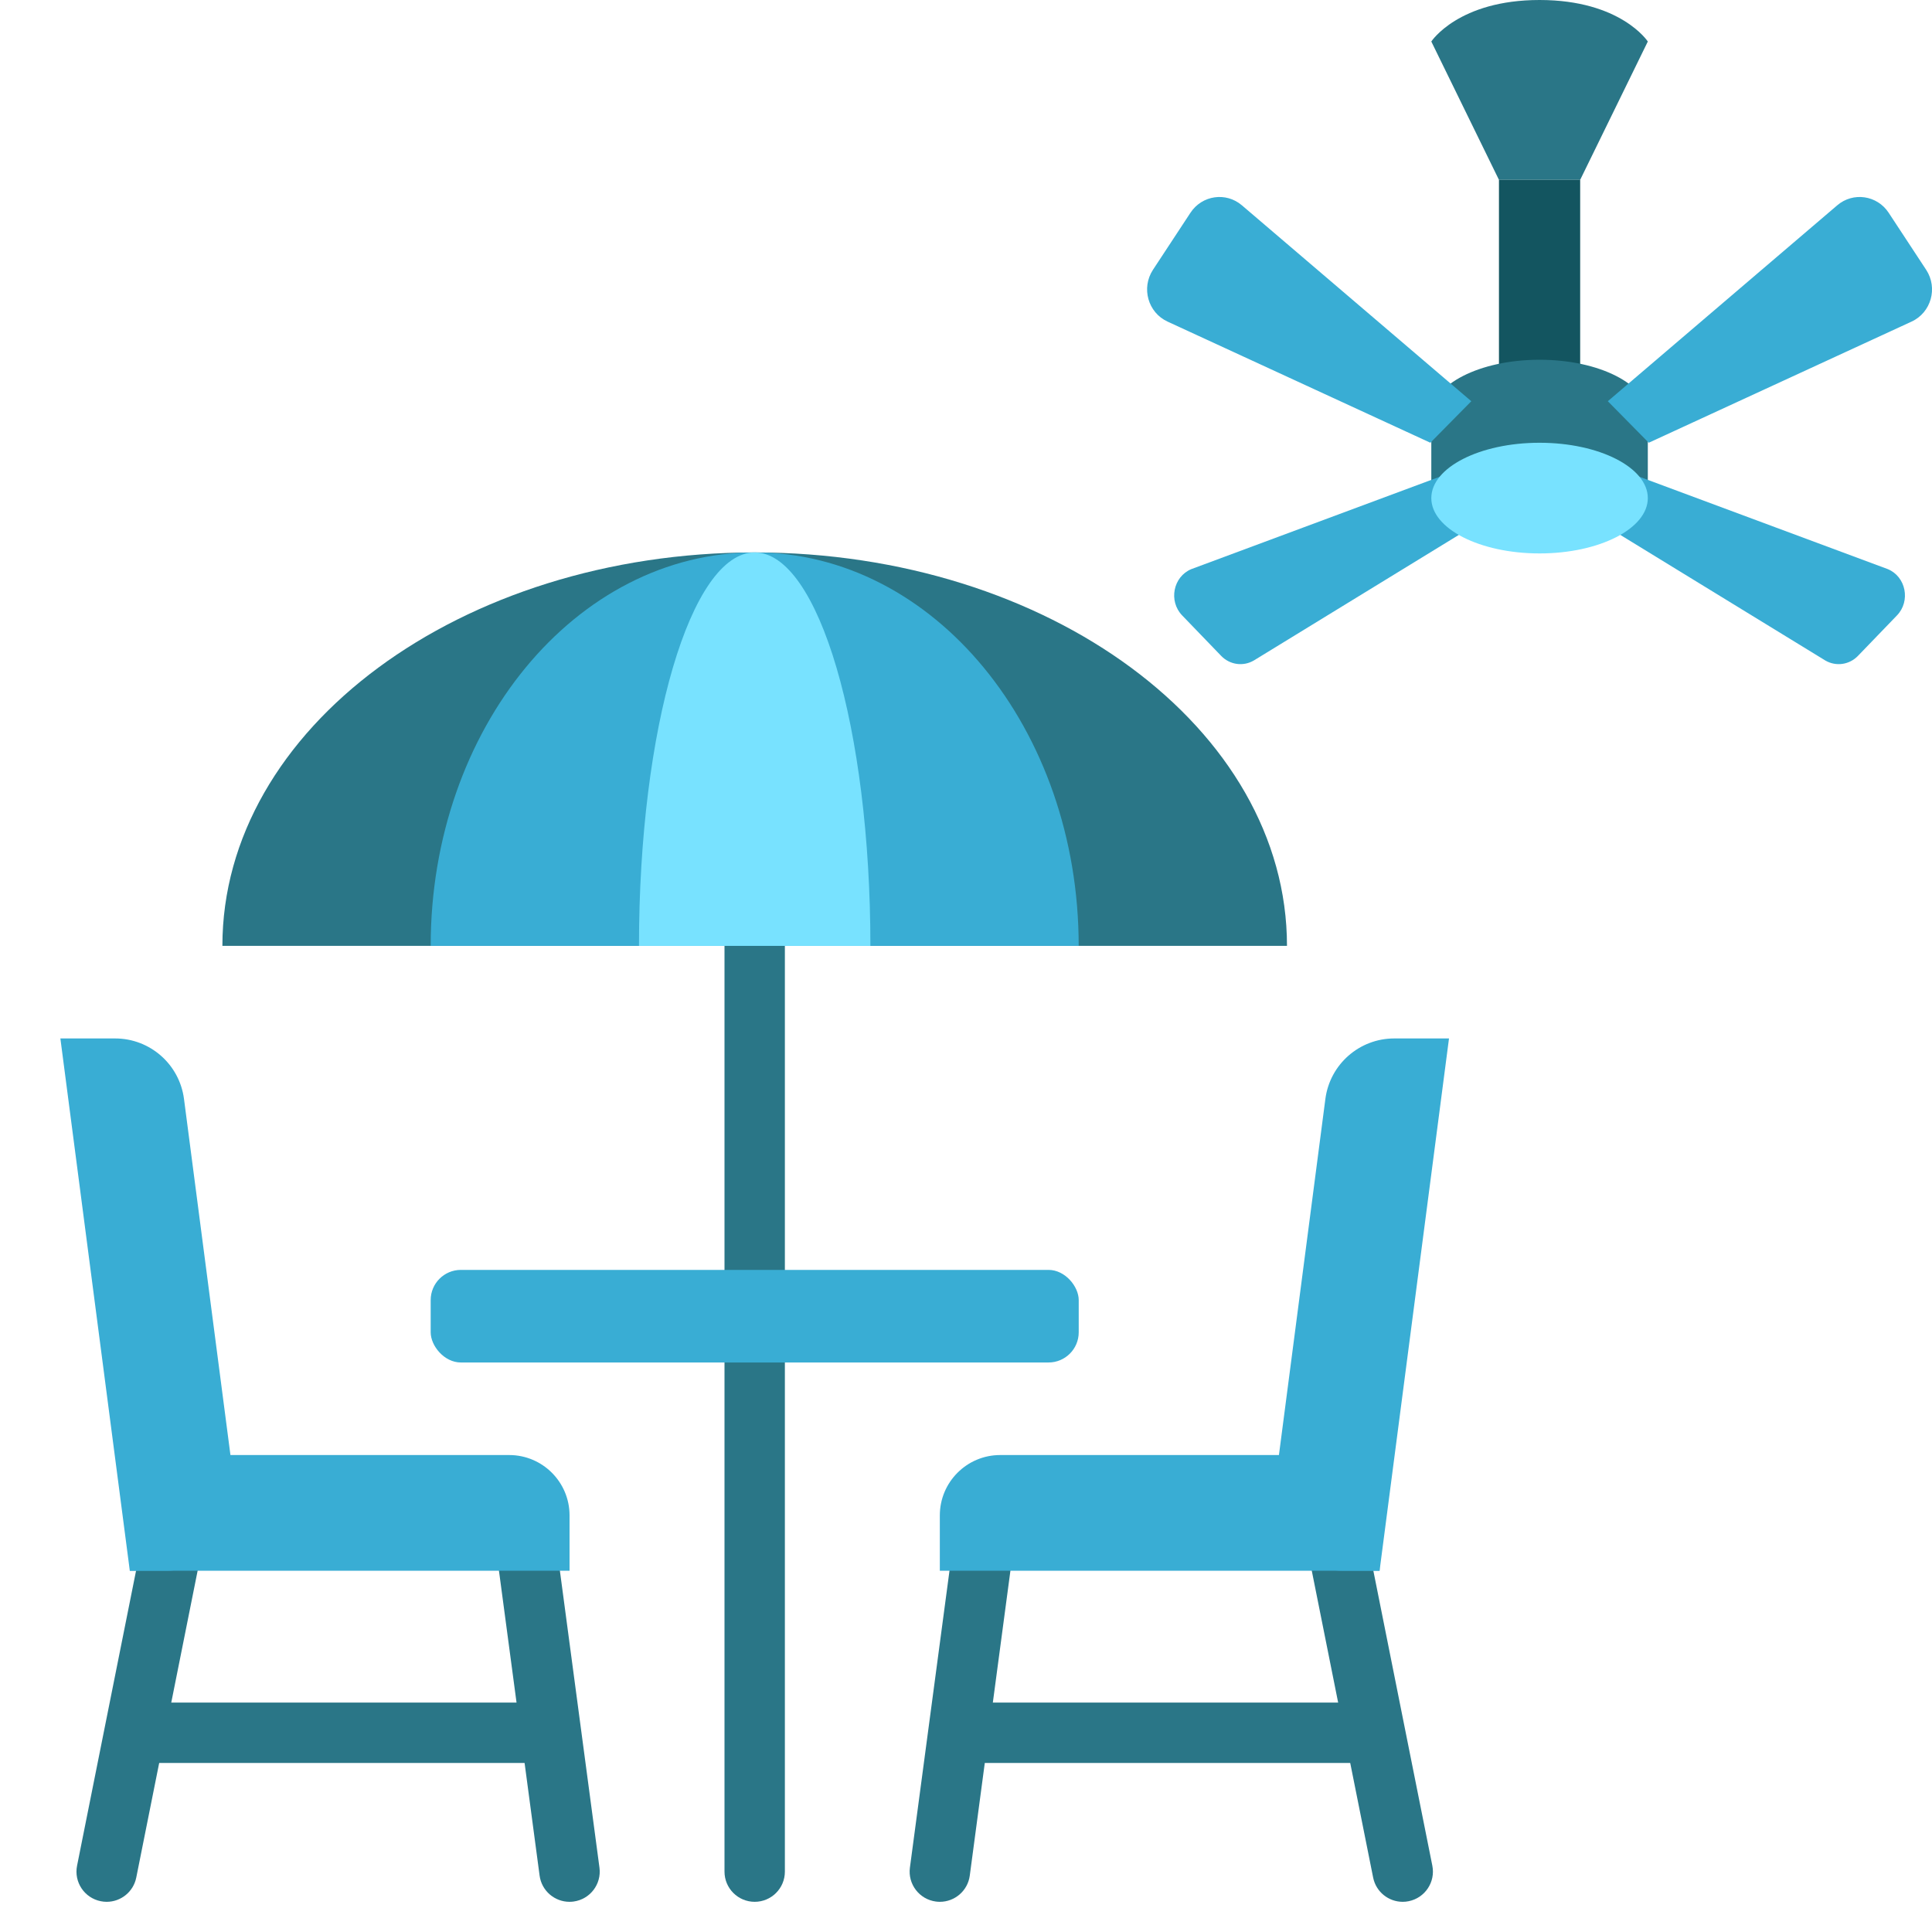
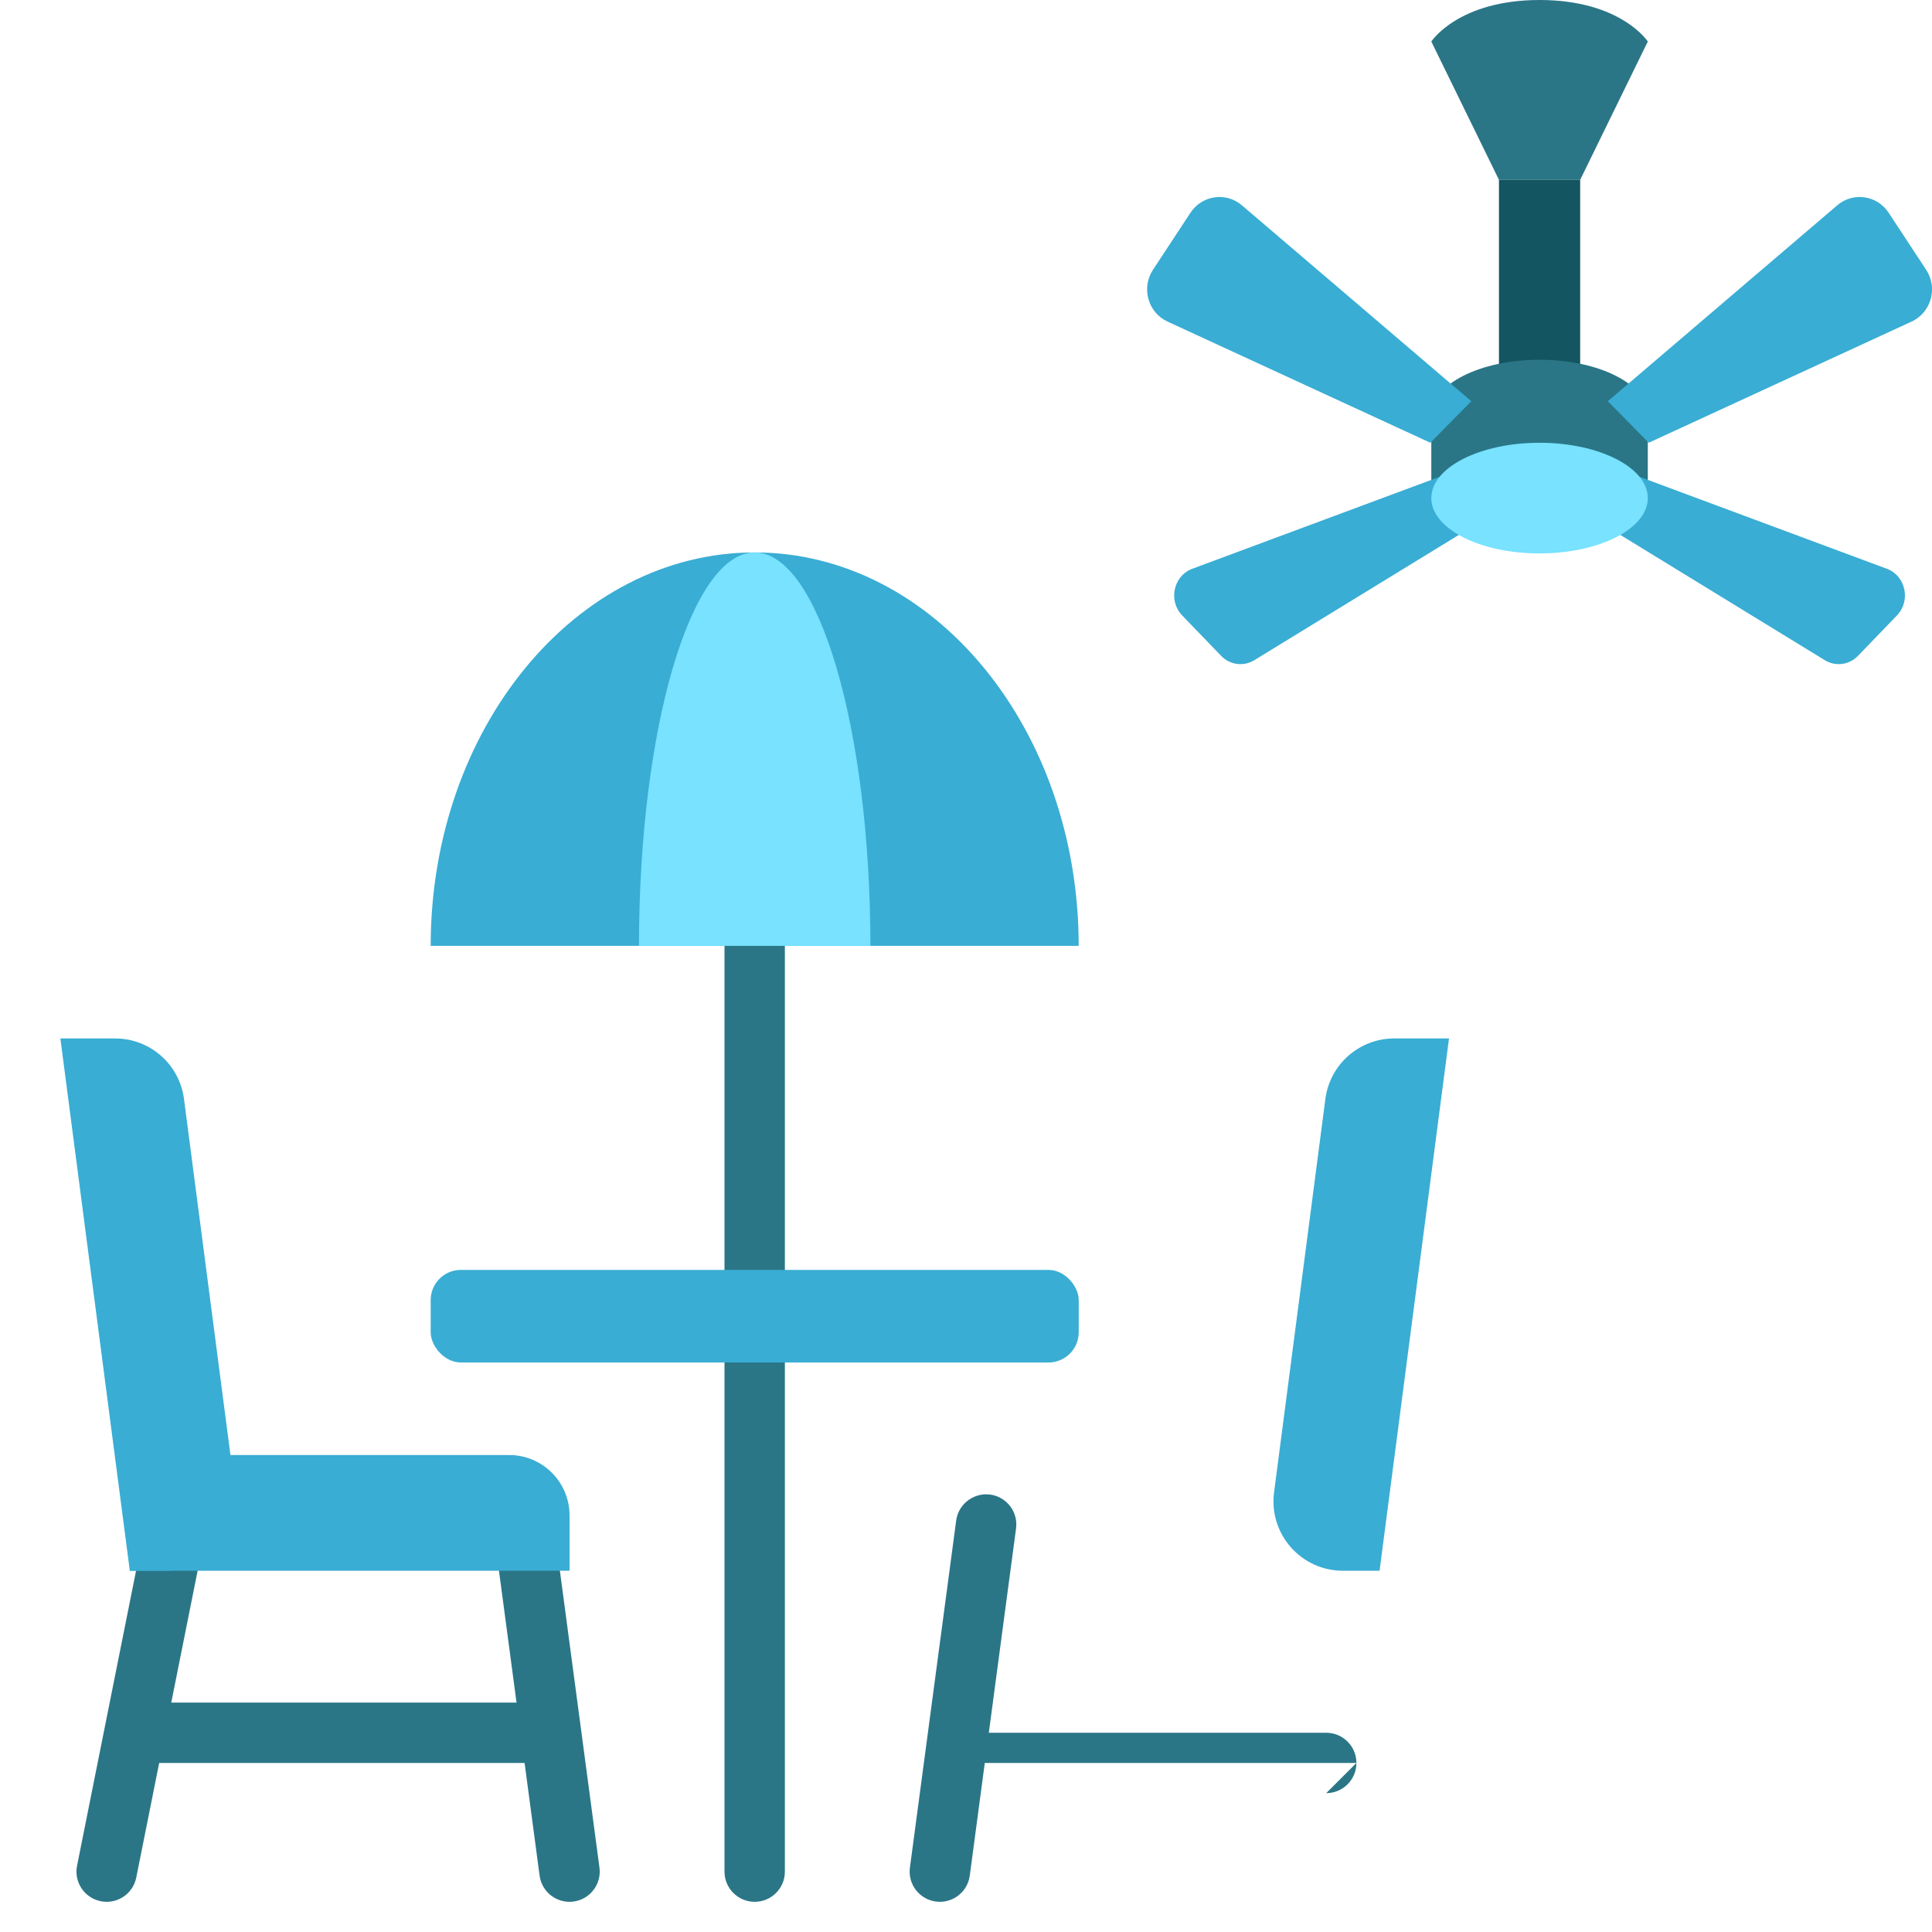
<svg xmlns="http://www.w3.org/2000/svg" id="e" width="64" height="64" viewBox="0 0 64 64">
  <line x1="5.833" y1="50.5" x2="3.533" y2="62" fill="#78e2ff" />
  <path d="M3.534,63c-.065,0-.131-.006-.197-.02-.542-.108-.893-.635-.784-1.177l2.3-11.5c.108-.542.631-.896,1.177-.784.542.108.893.635.784,1.177l-2.3,11.5c-.095.476-.513.804-.979.804Z" fill="#2a7687" />
  <line x1="17.333" y1="50.5" x2="18.867" y2="62" fill="#78e2ff" />
  <path d="M18.865,63c-.493,0-.923-.365-.99-.868l-1.533-11.5c-.073-.547.312-1.05.859-1.123.545-.068,1.051.312,1.124.859l1.533,11.5c.073.547-.312,1.05-.859,1.123-.045.006-.089.009-.134.009Z" fill="#2a7687" />
  <path d="M5.514,52.033h-1.214l-2.3-17.633h1.814c1.155,0,2.131.857,2.281,2.003l1.7,13.033c.18,1.377-.892,2.597-2.281,2.597Z" fill="#39add4" />
  <path d="M6.3,48.2h10.567c1.104,0,2,.896,2,2v1.833H4.3v-1.833c0-1.104.896-2,2-2Z" fill="#39add4" />
  <path d="M18.1,58.4H5.067c-.552,0-1-.447-1-1s.448-1,1-1h13.033c.552,0,1,.447,1,1s-.448,1-1,1Z" fill="#2a7687" />
  <line x1="44.167" y1="50.5" x2="46.467" y2="62" fill="#78e2ff" />
-   <path d="M46.466,63c-.467,0-.884-.328-.979-.804l-2.3-11.5c-.108-.542.243-1.068.784-1.177.543-.111,1.068.242,1.177.784l2.3,11.5c.108.542-.243,1.068-.784,1.177-.066.014-.132.02-.197.02Z" fill="#2a7687" />
  <line x1="32.667" y1="50.5" x2="31.133" y2="62" fill="#78e2ff" />
  <path d="M31.135,63c-.044,0-.089-.003-.134-.009-.547-.073-.932-.576-.859-1.123l1.533-11.5c.073-.548.581-.928,1.124-.859.547.073.932.576.859,1.123l-1.533,11.5c-.067.503-.497.868-.99.868Z" fill="#2a7687" />
  <path d="M44.486,52.033h1.214s2.3-17.633,2.3-17.633h-1.814c-1.155,0-2.131.857-2.281,2.003l-1.7,13.033c-.18,1.377.892,2.597,2.281,2.597Z" fill="#39add4" />
-   <path d="M31.133,48.2h14.567v1.833c0,1.104-.896,2-2,2h-10.567c-1.104,0-2-.896-2-2v-1.833h0Z" transform="translate(76.833 100.233) rotate(-180)" fill="#39add4" />
  <line x1="44.933" y1="57.4" x2="31.9" y2="57.4" fill="#78e2ff" />
-   <path d="M44.933,58.4h-13.033c-.552,0-1-.447-1-1s.448-1,1-1h13.033c.552,0,1,.447,1,1s-.448,1-1,1Z" fill="#2a7687" />
+   <path d="M44.933,58.4h-13.033c-.552,0-1-.447-1-1h13.033c.552,0,1,.447,1,1s-.448,1-1,1Z" fill="#2a7687" />
  <path d="M25,63c-.552,0-1-.447-1-1V21.366c0-.553.448-1,1-1s1,.447,1,1v40.634c0,.553-.448,1-1,1Z" fill="#2a7687" />
  <rect x="14.267" y="42.067" width="21.467" height="3.067" rx="1" ry="1" fill="#39add4" />
-   <path d="M7.367,31.333c0-7.198,7.895-13.033,17.633-13.033s17.633,5.835,17.633,13.033" fill="#2a7687" />
  <path d="M14.267,31.333c0-7.198,4.805-13.033,10.733-13.033s10.733,5.835,10.733,13.033" fill="#39add4" />
  <path d="M21.167,31.333c0-7.198,1.716-13.033,3.833-13.033s3.833,5.835,3.833,13.033" fill="#78e2ff" />
  <path d="M51,5.958h1.345s2.241-4.583,2.241-4.583C54.586,1.375,53.69,0,51,0c-2.69,0-3.586,1.375-3.586,1.375l2.241,4.583h1.345Z" fill="#2a7687" />
  <rect x="49.655" y="5.958" width="2.69" height="6.417" fill="#135560" />
  <path d="M54.586,15.125v-1.375c0-1.013-1.606-1.833-3.586-1.833s-3.586.821-3.586,1.833v2.292h7.172v-.917Z" fill="#2a7687" />
  <path d="M54.616,14.667l8.708-4.014c.648-.299.877-1.114.483-1.715l-1.243-1.891c-.382-.581-1.177-.696-1.703-.246l-7.6,6.49,1.356,1.375Z" fill="#39add4" />
  <path d="M47.384,14.667l-8.708-4.014c-.648-.299-.877-1.114-.483-1.715l1.243-1.891c.382-.581,1.177-.696,1.703-.246l7.6,6.49-1.356,1.375Z" fill="#39add4" />
  <path d="M53.287,17.482l7.179,4.398c.353.206.796.143,1.082-.154l1.291-1.339c.459-.476.299-1.284-.303-1.534l-8.791-3.269-.457,1.899Z" fill="#39add4" />
  <path d="M48.713,17.482l-7.179,4.398c-.353.206-.796.143-1.082-.154l-1.291-1.339c-.459-.476-.299-1.284.303-1.534l8.791-3.269.457,1.899Z" fill="#39add4" />
  <ellipse cx="51" cy="16.5" rx="3.586" ry="1.833" fill="#78e2ff" />
</svg>